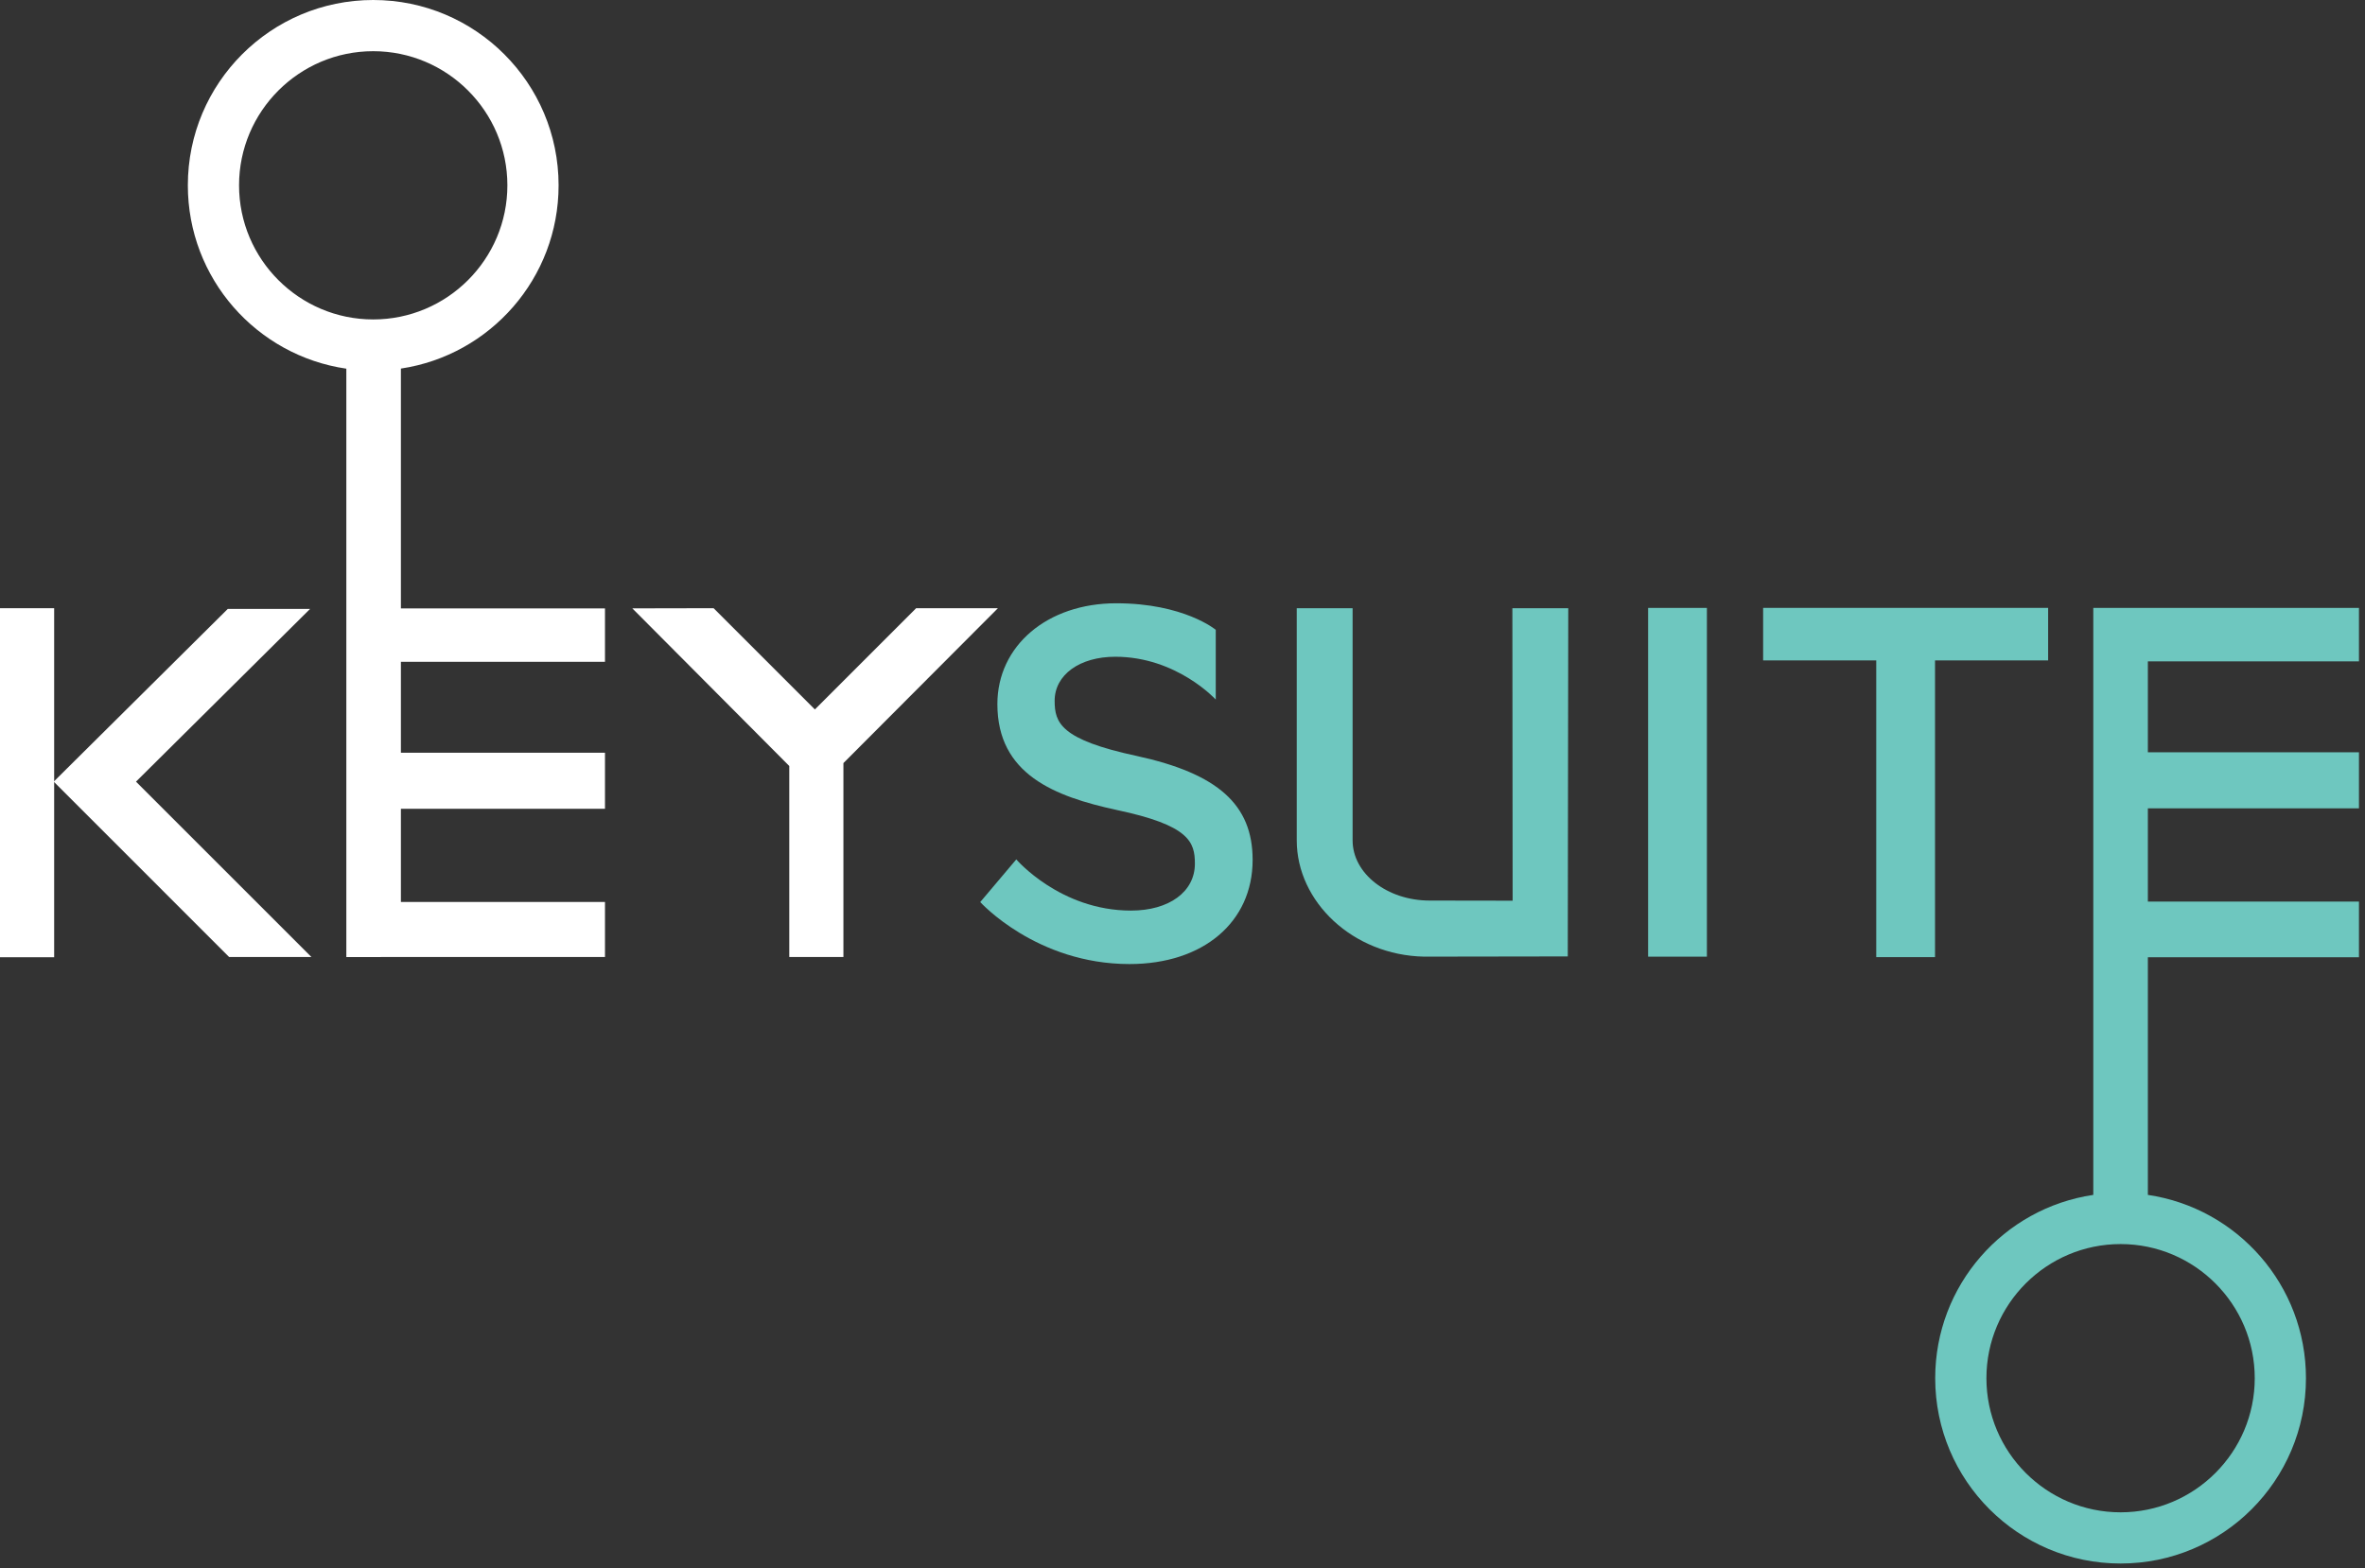
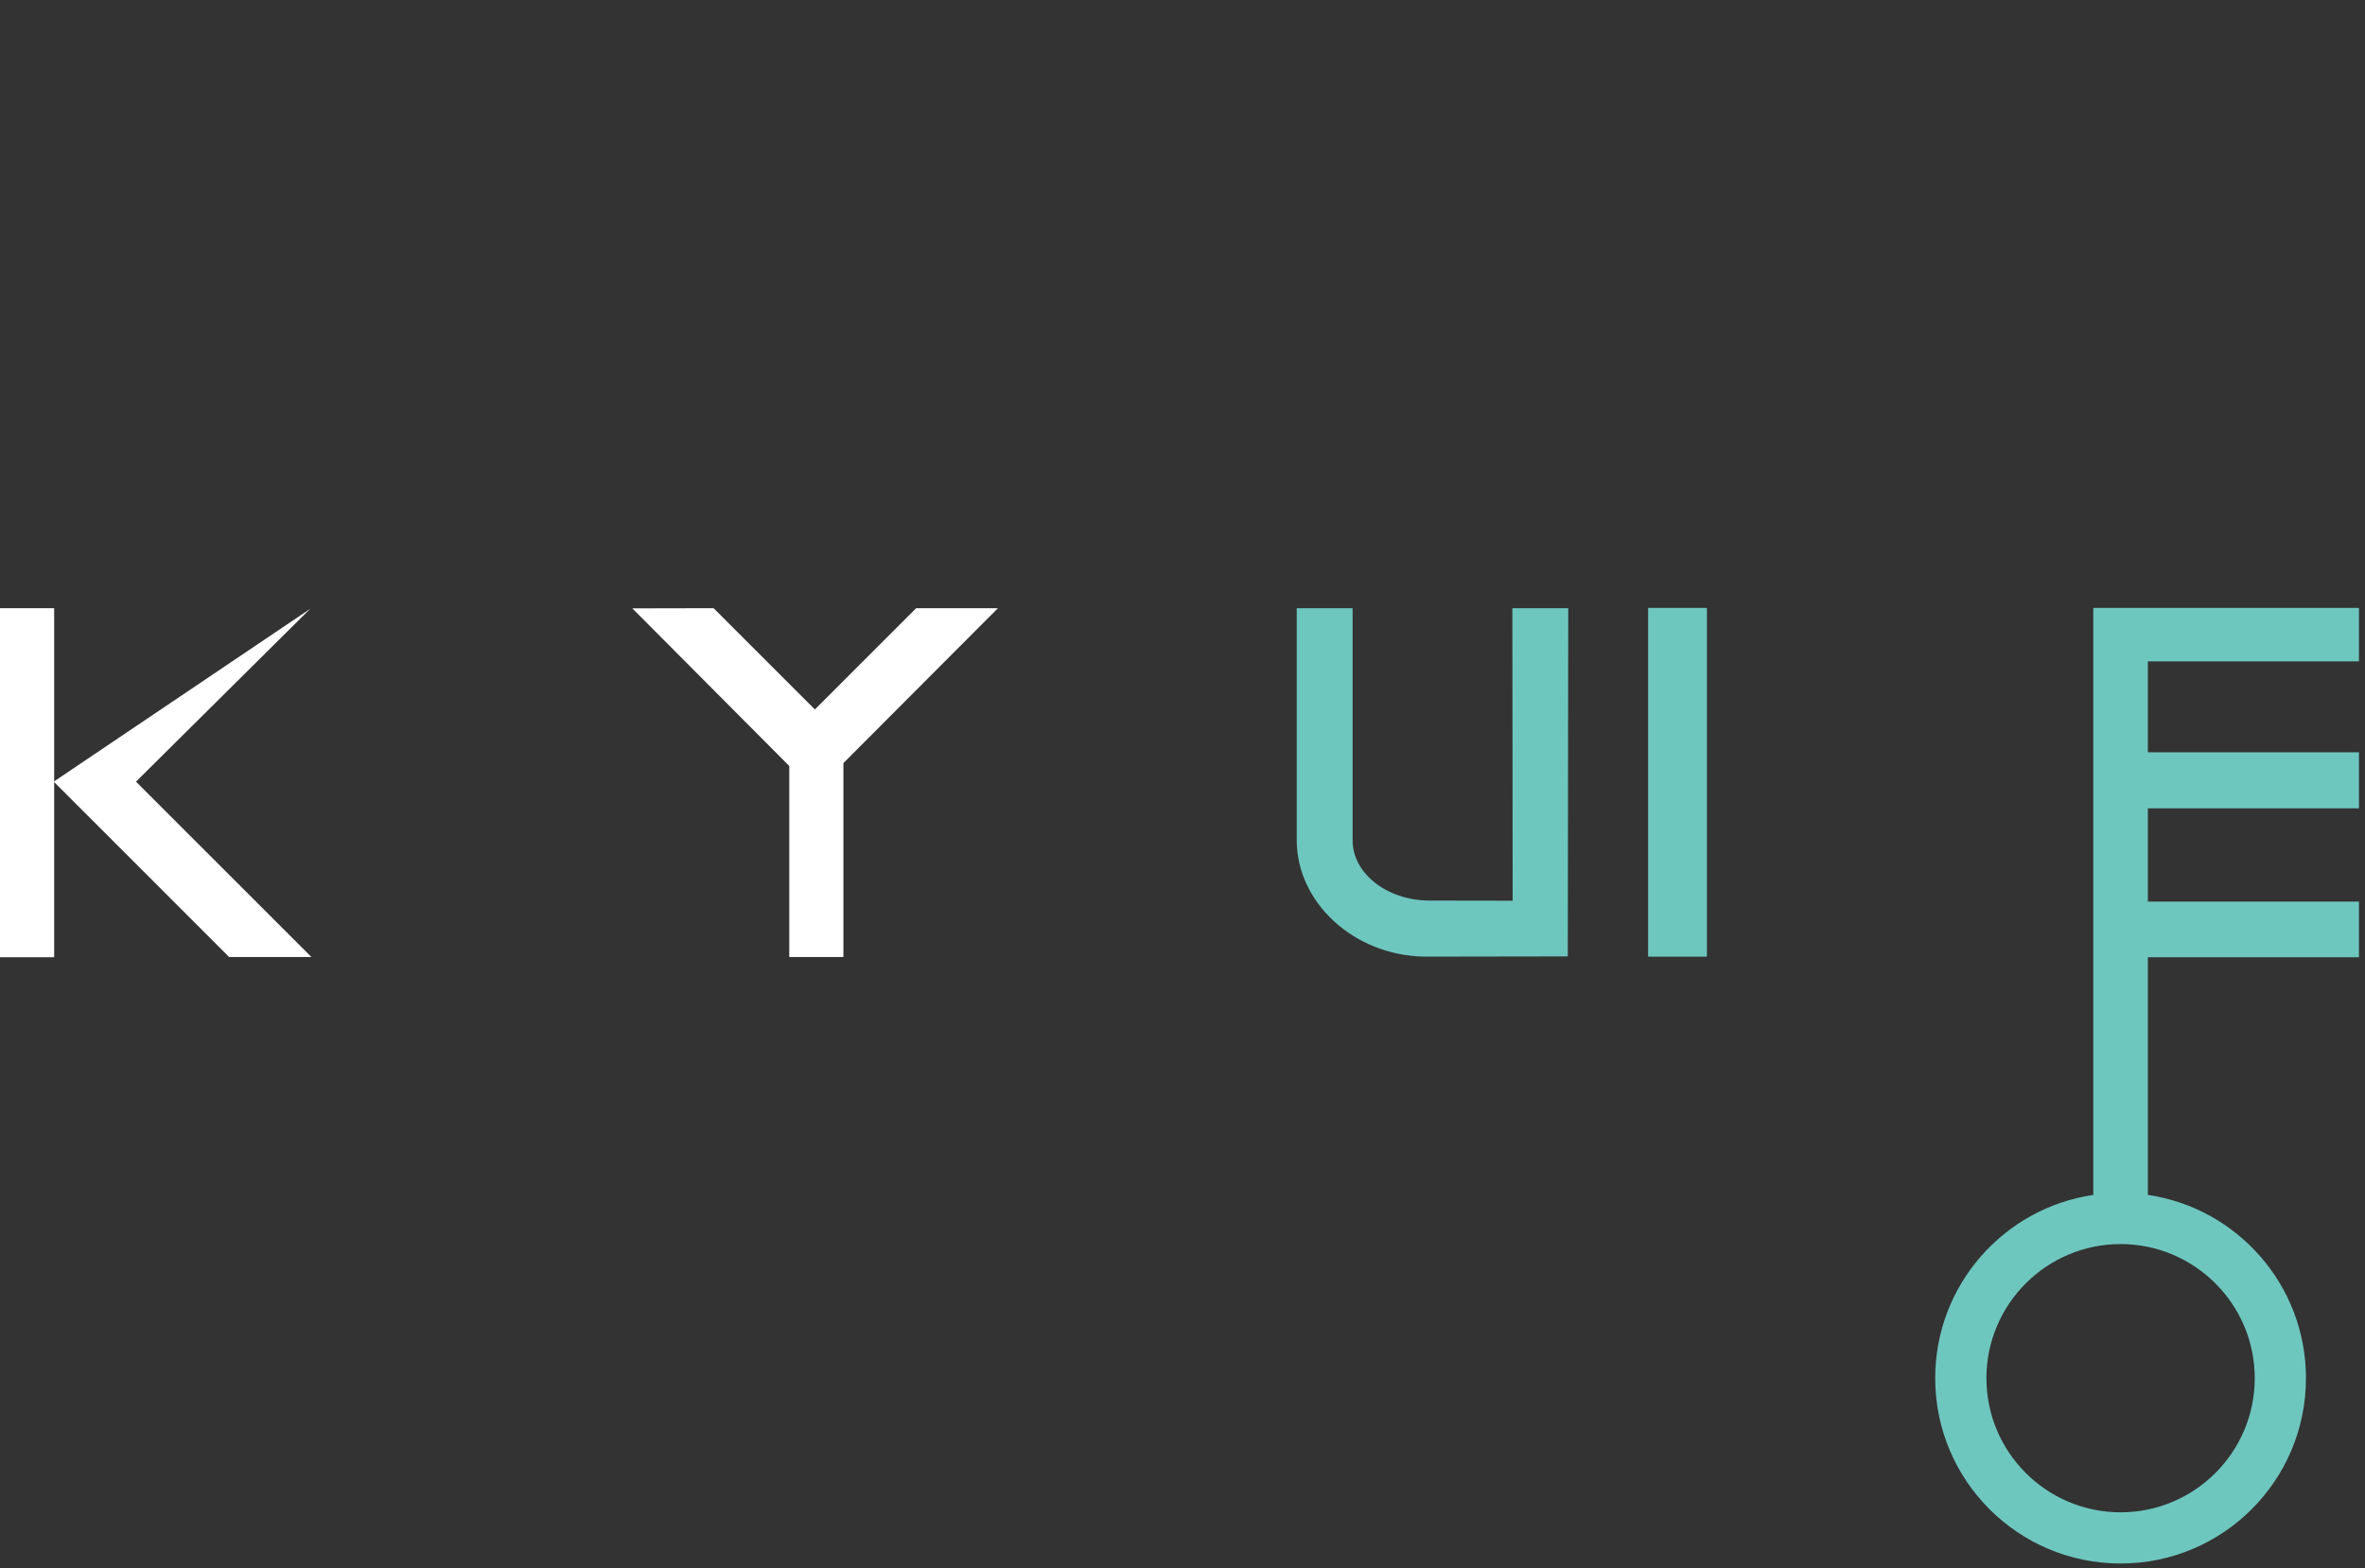
<svg xmlns="http://www.w3.org/2000/svg" width="100%" height="100%" viewBox="0 0 288 191" version="1.1" xml:space="preserve" style="fill-rule:evenodd;clip-rule:evenodd;stroke-linejoin:round;stroke-miterlimit:2;">
  <rect x="0" y="0" width="288" height="191" fill="#333333" stroke="none" />
  <g transform="matrix(1,0,0,1,-4.812,-178.144)">
    <rect x="4.812" y="252.231" width="6.595" height="42.517" style="fill:white;fill-rule:nonzero;" />
-     <path d="M21.374,273.358L42.575,252.315L32.553,252.315L11.353,273.358L32.712,294.718L42.734,294.718L21.374,273.358Z" style="fill:white;fill-rule:nonzero;" />
+     <path d="M21.374,273.358L42.575,252.315L11.353,273.358L32.712,294.718L42.734,294.718L21.374,273.358Z" style="fill:white;fill-rule:nonzero;" />
    <path d="M126.335,252.23L116.375,252.23L104.044,264.562L91.711,252.23L81.814,252.25L100.926,271.451L100.926,294.719L107.52,294.719L107.52,271.097L126.335,252.23Z" style="fill:white;fill-rule:nonzero;" />
-     <path d="M143.247,270.23C133.961,268.241 133.243,266.19 133.243,263.51C133.243,260.35 136.28,258.144 140.629,258.144C148.105,258.144 152.862,263.359 152.862,263.359L152.862,254.863C152.862,254.863 148.996,251.631 140.744,251.631C132.357,251.631 126.269,256.797 126.269,263.915C126.269,272.471 133.243,275.167 140.783,276.805C149.637,278.672 150.321,280.697 150.321,283.352C150.321,286.769 147.191,289.064 142.532,289.064C133.907,289.064 128.572,282.829 128.572,282.829L124.182,288.027C124.182,288.027 130.996,295.578 142.359,295.578C151.327,295.578 157.352,290.479 157.352,282.89C157.352,276.171 153.135,272.385 143.247,270.23Z" style="fill:rgb(110,199,191);fill-rule:nonzero;" />
    <path d="M188.983,252.232L189.016,287.86L178.915,287.844C173.739,287.844 169.527,284.555 169.527,280.513L169.527,252.232L162.724,252.232L162.724,280.513C162.724,287.981 169.552,294.497 178.225,294.675L195.729,294.648L195.788,252.232L188.983,252.232Z" style="fill:rgb(110,199,191);fill-rule:nonzero;" />
-     <path d="M254.226,252.192L219.519,252.192L219.519,258.59L233.293,258.59L233.293,294.734L240.452,294.734L240.452,258.59L254.226,258.59L254.226,252.192Z" style="fill:rgb(110,199,191);fill-rule:nonzero;" />
    <rect x="205.513" y="252.195" width="7.158" height="42.483" style="fill:rgb(110,199,191);fill-rule:nonzero;" />
-     <path d="M33.923,200.718C33.923,191.709 41.252,184.38 50.261,184.38C59.27,184.38 66.599,191.709 66.599,200.718C66.599,209.727 59.27,217.056 50.261,217.056C41.252,217.056 33.923,209.727 33.923,200.718ZM78.484,258.76L78.484,252.253L53.632,252.253L53.632,223.041C64.501,221.413 72.835,212.04 72.835,200.718C72.835,188.251 62.729,178.144 50.261,178.144C37.794,178.144 27.687,188.251 27.687,200.718C27.687,212.073 36.072,221.467 46.988,223.053L46.988,294.723L78.484,294.721L78.484,288.016L53.632,288.016L53.632,276.665L78.484,276.665L78.484,269.836L53.632,269.836L53.632,258.76L78.484,258.76Z" style="fill:white;fill-rule:nonzero;" />
    <path d="M279.386,346.025C279.386,355.034 272.056,362.363 263.048,362.363C254.039,362.363 246.71,355.034 246.71,346.025C246.71,337.016 254.039,329.687 263.048,329.687C272.056,329.687 279.386,337.016 279.386,346.025ZM292.077,258.704L292.077,252.197L259.725,252.191L259.725,323.696C248.833,325.303 240.473,334.687 240.473,346.025C240.473,358.492 250.58,368.599 263.048,368.599C275.515,368.599 285.622,358.492 285.622,346.025C285.622,334.687 277.262,325.303 266.37,323.696L266.37,294.752L292.077,294.752L292.077,287.965L266.37,287.965L266.37,276.608L292.077,276.608L292.077,269.78L266.37,269.78L266.37,258.704L292.077,258.704Z" style="fill:rgb(110,199,191);fill-rule:nonzero;" />
  </g>
</svg>